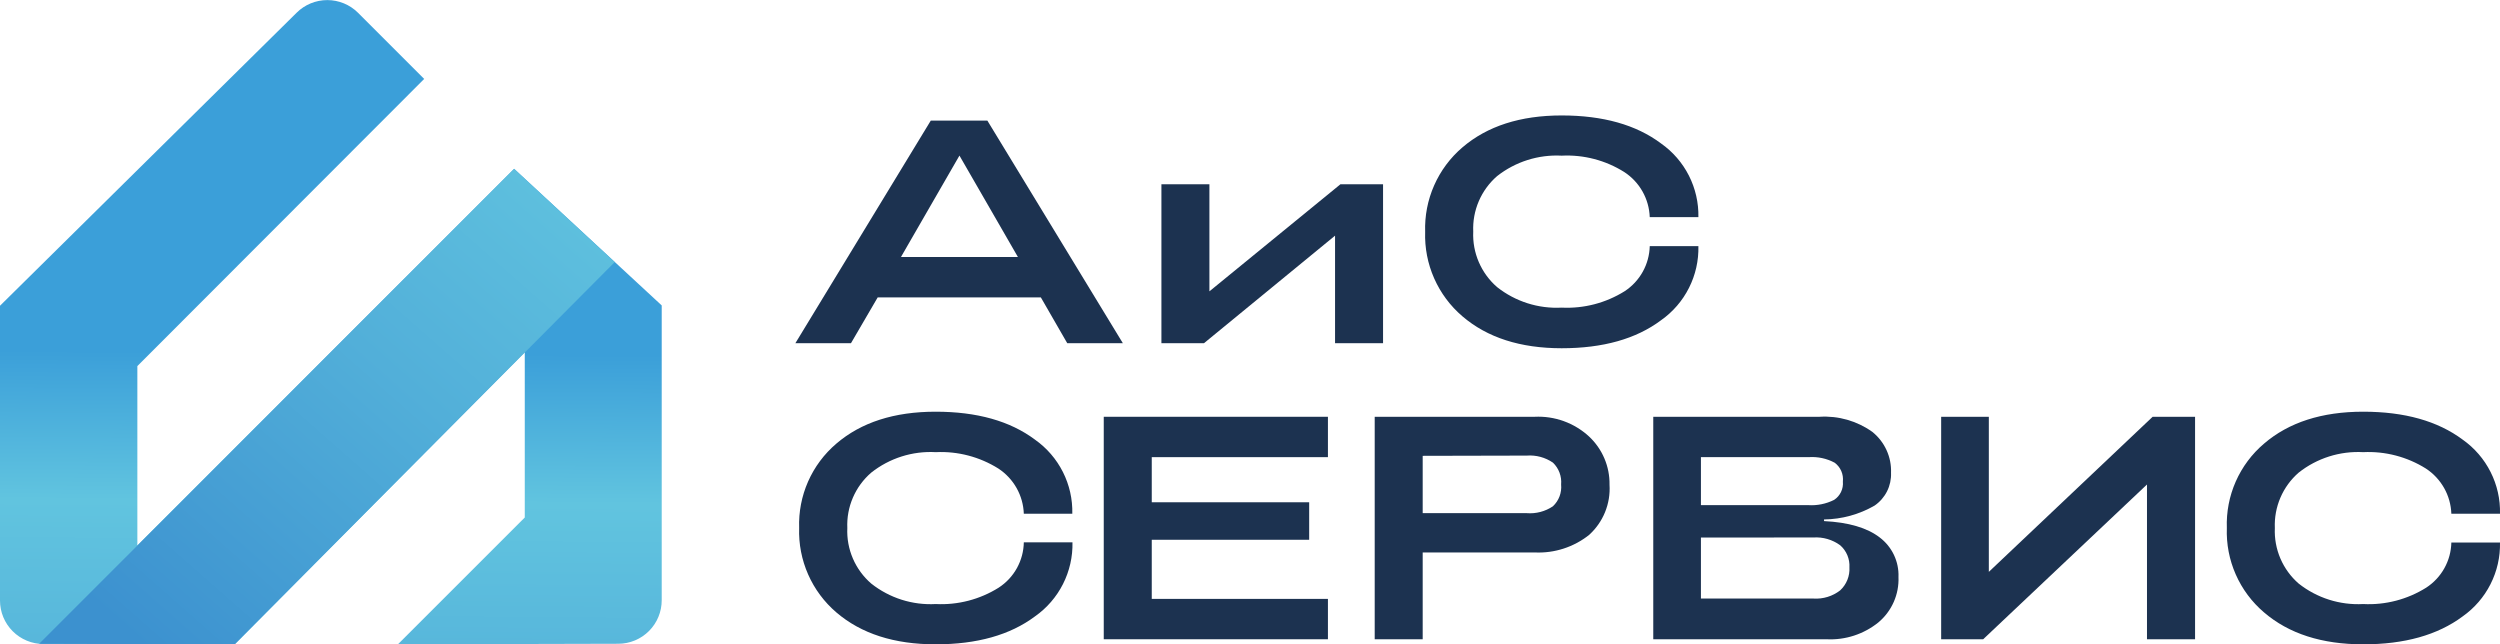
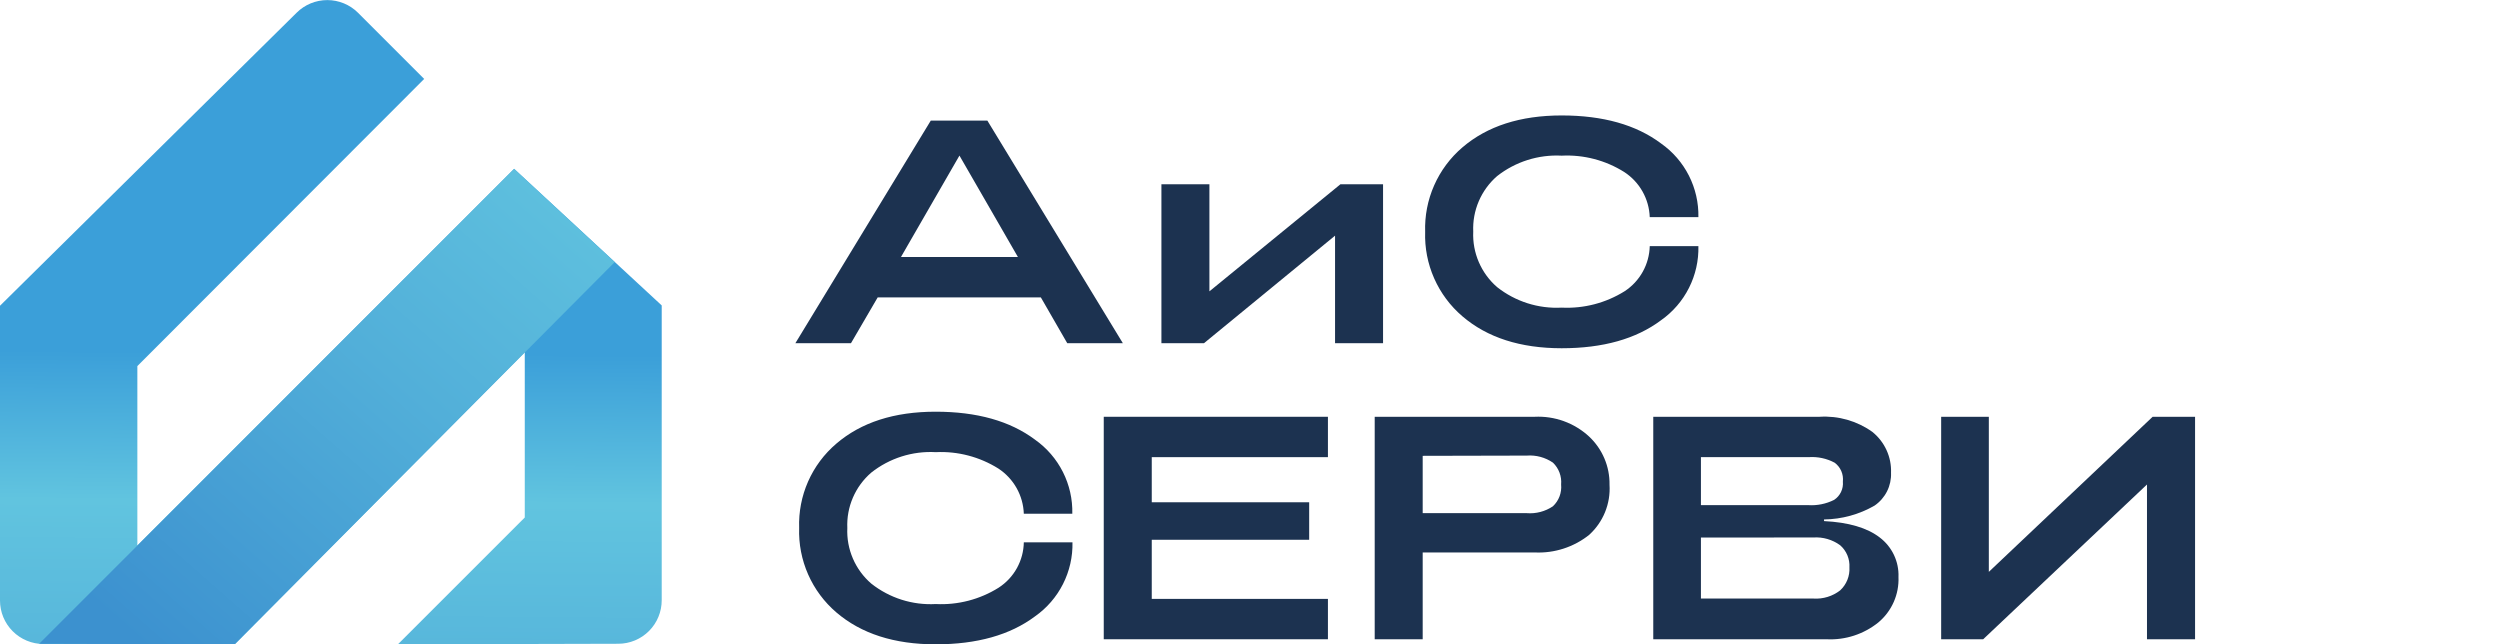
<svg xmlns="http://www.w3.org/2000/svg" width="194" height="50" viewBox="0 0 194 50" fill="none">
  <g clip-path="url(#clip0_27050_16424)">
    <path d="M66.037 26.63H61.722L72.228 9.36H76.62L87.132 26.63H82.817L80.77 23.078H68.109L66.037 26.63ZM74.453 12.073L69.914 19.945H78.991L74.453 12.073Z" fill="#1C3250" />
    <path d="M93.431 26.63H90.126V14.297H93.85V22.608L104.02 14.297H107.325V26.63H103.6V18.287L93.431 26.63Z" fill="#1C3250" />
    <path d="M128.897 24.851C126.965 26.299 124.395 27.024 121.187 27.024C117.98 27.024 115.412 26.198 113.484 24.546C112.541 23.741 111.792 22.734 111.291 21.6C110.79 20.466 110.551 19.234 110.592 17.995C110.551 16.755 110.789 15.521 111.29 14.386C111.79 13.251 112.54 12.243 113.484 11.437C115.412 9.785 117.98 8.959 121.187 8.959C124.395 8.959 126.965 9.684 128.897 11.132C129.812 11.775 130.554 12.633 131.06 13.63C131.565 14.627 131.818 15.733 131.795 16.851H128.02C127.995 16.152 127.803 15.469 127.459 14.859C127.115 14.25 126.629 13.732 126.043 13.35C124.593 12.438 122.898 11.994 121.187 12.079C119.378 11.984 117.596 12.548 116.172 13.668C115.56 14.2 115.075 14.864 114.755 15.61C114.435 16.356 114.287 17.165 114.323 17.976C114.287 18.786 114.434 19.593 114.755 20.338C115.075 21.083 115.56 21.746 116.172 22.277C117.594 23.402 119.377 23.969 121.187 23.872C122.906 23.956 124.609 23.513 126.069 22.601C126.653 22.22 127.136 21.701 127.476 21.091C127.816 20.482 128.003 19.798 128.02 19.1H131.795C131.822 20.223 131.572 21.335 131.066 22.338C130.561 23.341 129.816 24.204 128.897 24.851Z" fill="#1C3250" />
    <path d="M80.313 47.833C78.381 49.278 75.811 50 72.603 50C69.396 50 66.828 49.174 64.9 47.522C63.958 46.716 63.21 45.709 62.711 44.575C62.211 43.441 61.973 42.209 62.014 40.971C61.971 39.733 62.208 38.502 62.707 37.368C63.207 36.235 63.957 35.229 64.9 34.426C66.828 32.774 69.396 31.948 72.603 31.948C75.811 31.948 78.381 32.67 80.313 34.115C81.231 34.762 81.976 35.625 82.482 36.628C82.987 37.63 83.238 38.742 83.211 39.865H79.448C79.424 39.165 79.231 38.481 78.887 37.871C78.543 37.261 78.058 36.742 77.472 36.358C76.021 35.449 74.326 35.005 72.616 35.087C70.808 34.987 69.027 35.552 67.608 36.675C66.993 37.206 66.507 37.868 66.186 38.613C65.864 39.358 65.716 40.167 65.752 40.977C65.715 41.789 65.863 42.598 66.185 43.344C66.506 44.09 66.993 44.754 67.608 45.285C69.027 46.408 70.808 46.974 72.616 46.874C74.335 46.961 76.039 46.517 77.497 45.603C78.086 45.221 78.572 44.7 78.912 44.086C79.252 43.472 79.437 42.785 79.448 42.083H83.224C83.248 43.207 82.996 44.319 82.488 45.322C81.98 46.325 81.233 47.188 80.313 47.833Z" fill="#1C3250" />
    <path d="M103.047 49.606H85.651V32.342H103.047V35.475H89.376V38.976H101.592V41.886H89.376V46.474H103.047V49.606Z" fill="#1C3250" />
    <path d="M110.401 49.606H106.677V32.342H119.09C119.858 32.304 120.626 32.42 121.35 32.681C122.073 32.943 122.737 33.346 123.304 33.867C123.818 34.345 124.225 34.926 124.5 35.572C124.775 36.218 124.911 36.914 124.899 37.616C124.945 38.344 124.825 39.074 124.549 39.749C124.273 40.425 123.847 41.03 123.304 41.517C122.114 42.459 120.625 42.939 119.109 42.871H110.401V49.606ZM110.401 35.373V39.821H118.473C119.192 39.879 119.909 39.691 120.507 39.287C120.735 39.072 120.911 38.809 121.021 38.516C121.131 38.223 121.173 37.908 121.143 37.597C121.171 37.285 121.128 36.97 121.018 36.676C120.908 36.383 120.734 36.117 120.507 35.9C119.911 35.492 119.194 35.3 118.473 35.354L110.401 35.373Z" fill="#1C3250" />
    <path d="M141.736 49.606H128.293V32.342H141.195C142.654 32.25 144.099 32.663 145.289 33.511C145.763 33.89 146.141 34.375 146.394 34.927C146.647 35.478 146.767 36.082 146.744 36.688C146.764 37.185 146.658 37.678 146.436 38.123C146.213 38.567 145.882 38.948 145.473 39.23C144.278 39.921 142.925 40.293 141.545 40.31V40.437C143.452 40.532 144.894 40.958 145.867 41.708C146.339 42.065 146.717 42.53 146.971 43.064C147.224 43.599 147.345 44.186 147.322 44.777C147.349 45.442 147.223 46.105 146.954 46.714C146.686 47.322 146.281 47.862 145.772 48.291C144.635 49.213 143.197 49.682 141.736 49.606ZM131.992 35.475V39.198H140.306C141.003 39.245 141.701 39.105 142.327 38.791C142.558 38.639 142.744 38.427 142.863 38.177C142.983 37.928 143.033 37.65 143.007 37.374C143.038 37.096 142.996 36.813 142.885 36.556C142.773 36.298 142.596 36.075 142.371 35.907C141.752 35.575 141.051 35.425 140.35 35.475H131.992ZM131.992 41.714V46.448H140.725C141.47 46.497 142.207 46.271 142.797 45.813C143.041 45.586 143.232 45.309 143.356 45C143.48 44.692 143.535 44.359 143.515 44.027C143.534 43.705 143.479 43.384 143.355 43.086C143.23 42.789 143.04 42.524 142.797 42.312C142.198 41.875 141.465 41.661 140.725 41.708L131.992 41.714Z" fill="#1C3250" />
    <path d="M170.337 32.342V49.606H166.606V37.597L153.894 49.606H150.634V32.342H154.333V44.377L167.045 32.342H170.337Z" fill="#1C3250" />
-     <path d="M191.102 47.833C189.165 49.278 186.593 50 183.386 50C180.178 50 177.613 49.174 175.689 47.522C174.744 46.719 173.994 45.712 173.494 44.577C172.994 43.443 172.758 42.21 172.803 40.971C172.758 39.733 172.995 38.501 173.494 37.367C173.994 36.234 174.744 35.228 175.689 34.426C177.613 32.774 180.178 31.948 183.386 31.948C186.593 31.948 189.165 32.67 191.102 34.115C192.02 34.762 192.765 35.625 193.27 36.628C193.776 37.63 194.027 38.742 194 39.865H190.225C190.2 39.165 190.008 38.481 189.664 37.871C189.32 37.261 188.834 36.742 188.248 36.358C186.795 35.448 185.098 35.004 183.386 35.087C181.578 34.988 179.797 35.553 178.377 36.675C177.765 37.207 177.281 37.87 176.961 38.615C176.641 39.36 176.493 40.167 176.528 40.977C176.492 41.788 176.64 42.597 176.96 43.343C177.28 44.089 177.765 44.753 178.377 45.285C179.797 46.407 181.578 46.972 183.386 46.874C185.107 46.962 186.813 46.518 188.273 45.603C188.859 45.222 189.343 44.704 189.683 44.094C190.023 43.484 190.209 42.8 190.225 42.102H194C194.023 43.221 193.771 44.329 193.265 45.329C192.76 46.328 192.017 47.188 191.102 47.833Z" fill="#1C3250" />
    <path d="M39.896 13.102L10.659 42.331V28.409L32.917 6.125L27.782 0.991C27.149 0.36 26.292 0.006 25.398 0.006C24.504 0.006 23.647 0.36 23.015 0.991L0 23.726V46.601C-1.58531e-06 47.495 0.355 48.352 0.986 48.984C1.618 49.617 2.475 49.973 3.369 49.975L18.203 50.019L40.722 27.323V40.158L30.877 50L47.98 49.956C48.424 49.955 48.862 49.867 49.272 49.696C49.681 49.526 50.052 49.277 50.365 48.963C50.678 48.649 50.926 48.277 51.094 47.867C51.263 47.457 51.35 47.018 51.349 46.575V23.701L39.896 13.102Z" fill="url(#paint0_linear_27050_16424)" />
    <path d="M3.038 49.956L18.203 50L47.701 20.339L39.896 13.102L3.038 49.956Z" fill="url(#paint1_linear_27050_16424)" />
  </g>
  <defs>
    <linearGradient id="paint0_linear_27050_16424" x1="25.741" y1="27.367" x2="25.328" y2="77.678" gradientUnits="userSpaceOnUse">
      <stop stop-color="#3B9FD9" />
      <stop offset="0.23" stop-color="#61C4DF" />
      <stop offset="0.58" stop-color="#52AFD9" />
      <stop offset="1" stop-color="#3C91CF" />
    </linearGradient>
    <linearGradient id="paint1_linear_27050_16424" x1="46.245" y1="11.437" x2="11.681" y2="50.715" gradientUnits="userSpaceOnUse">
      <stop stop-color="#61C4DF" />
      <stop offset="0.45" stop-color="#52AFD9" />
      <stop offset="1" stop-color="#3C91CF" />
    </linearGradient>
    <clipPath id="clip0_27050_16424">
      <rect width="194" height="50" fill="white" />
    </clipPath>
  </defs>
</svg>